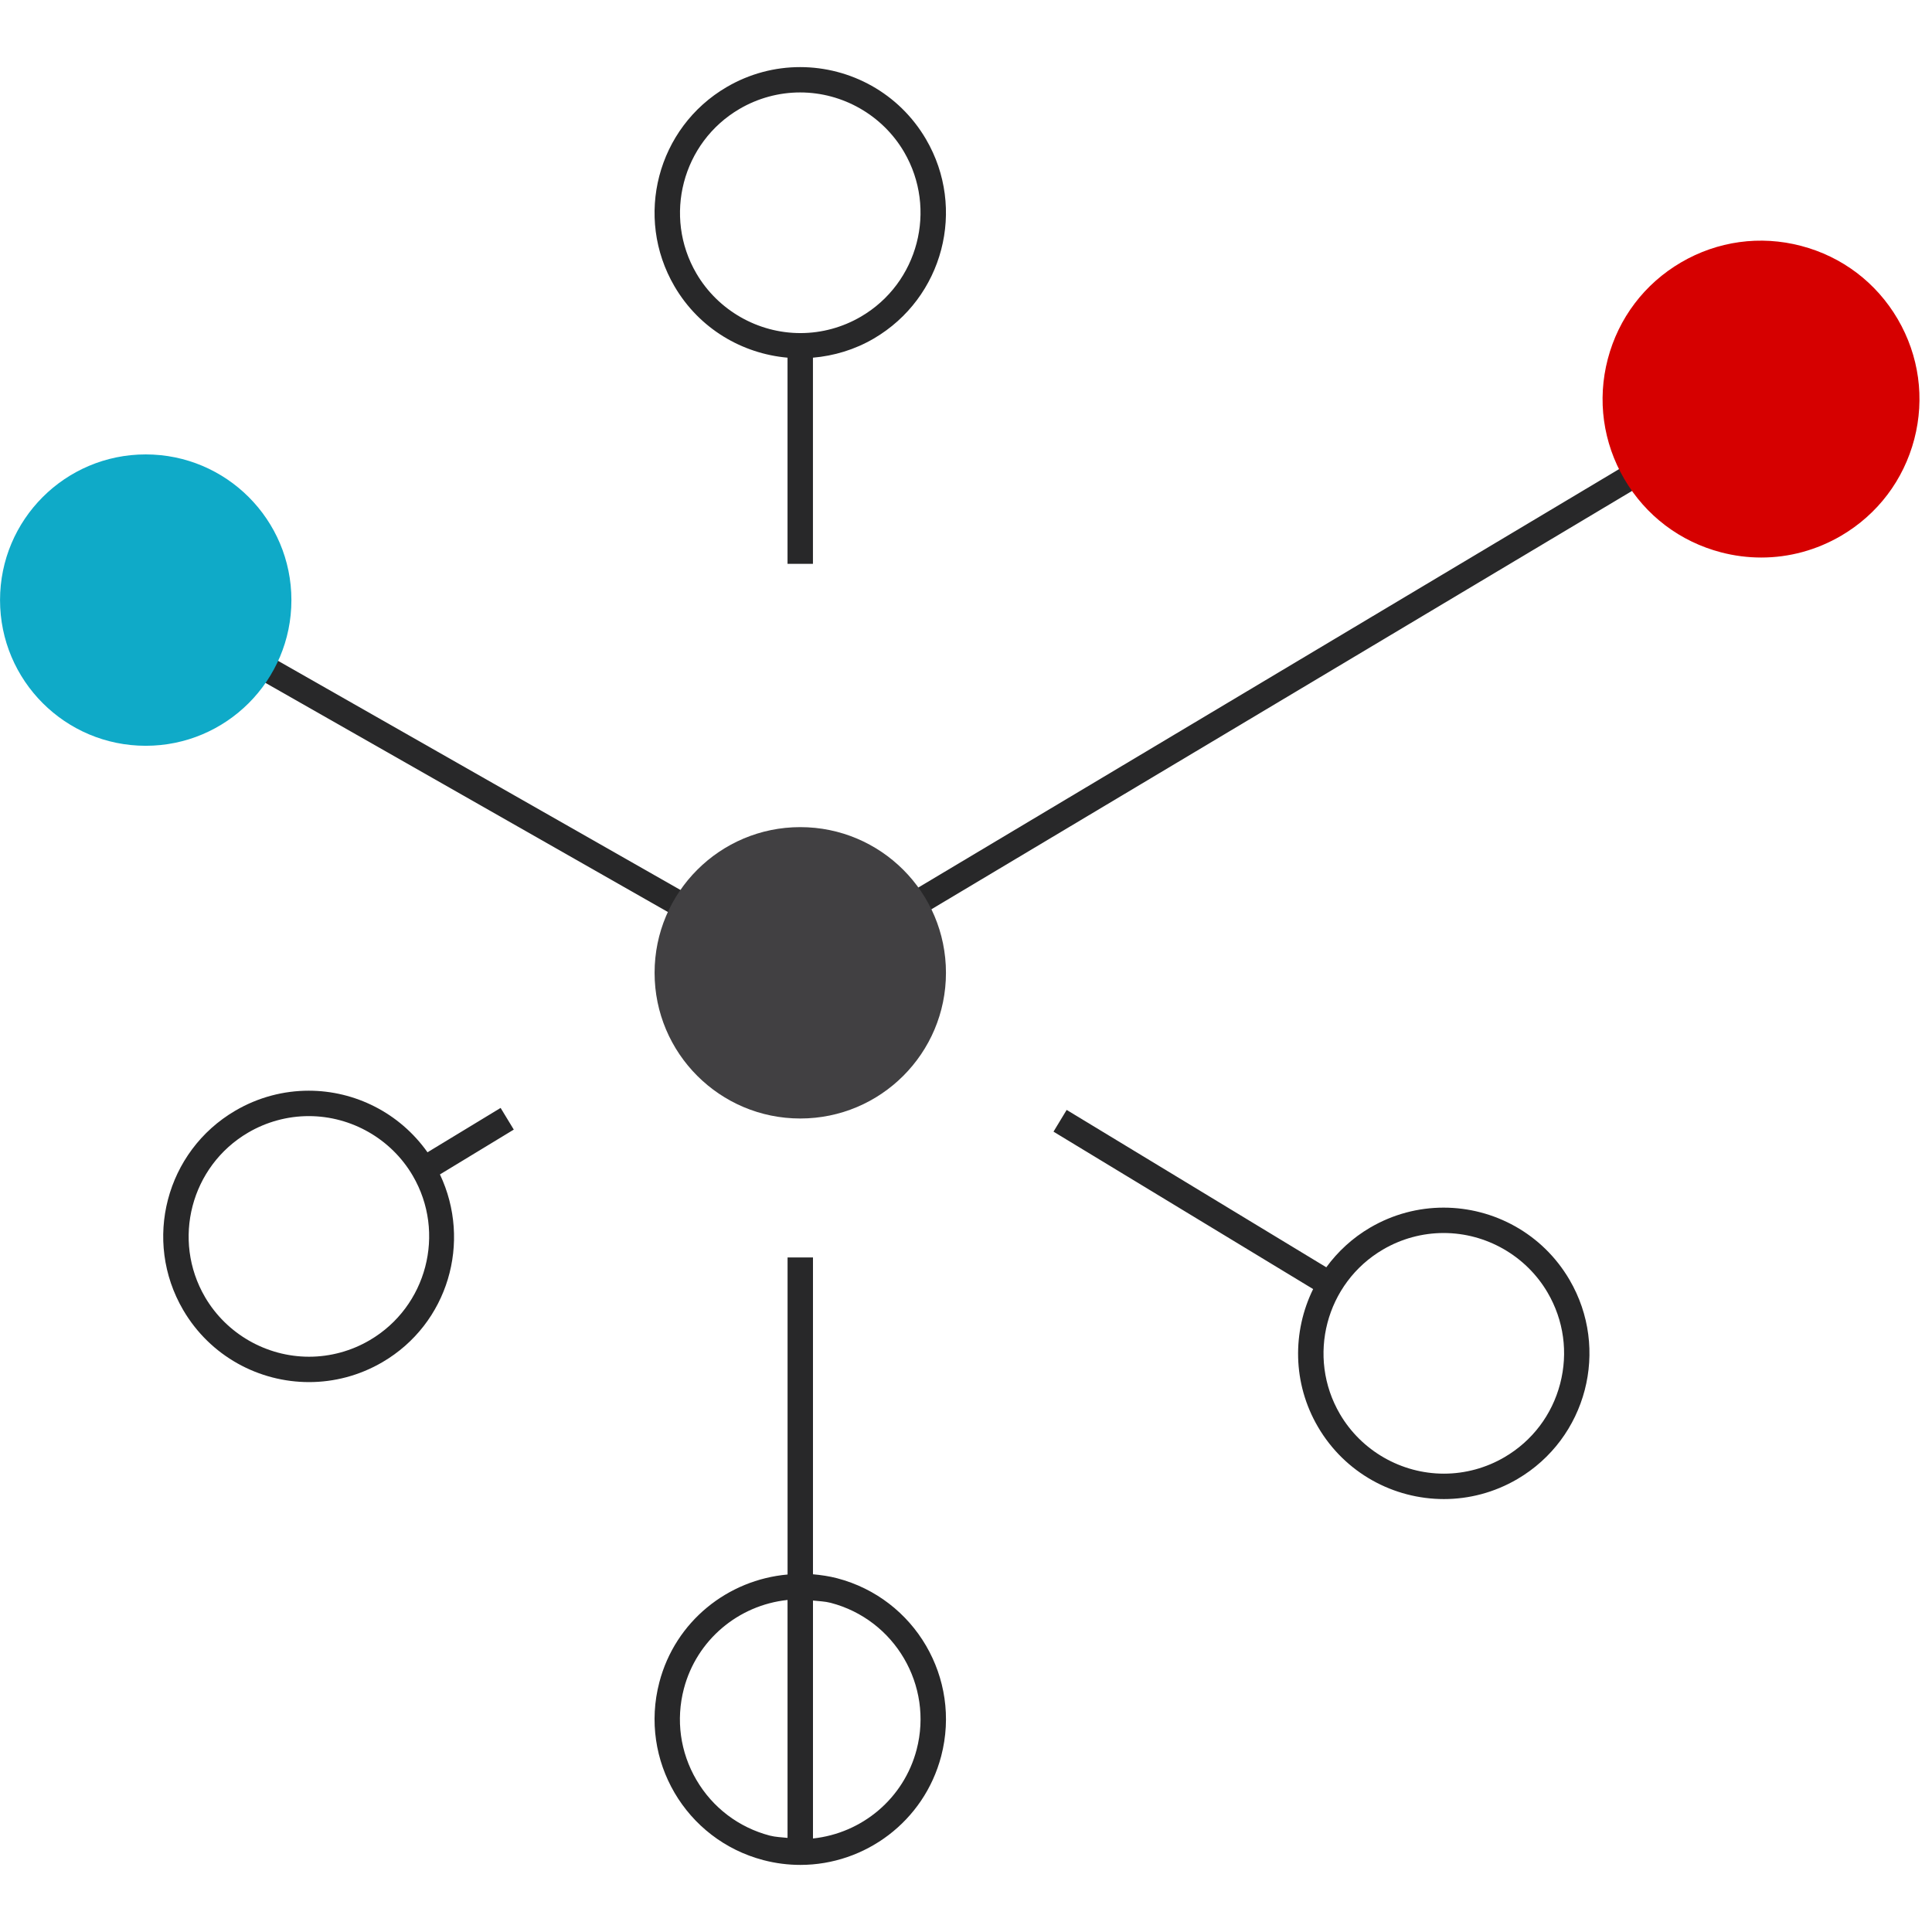
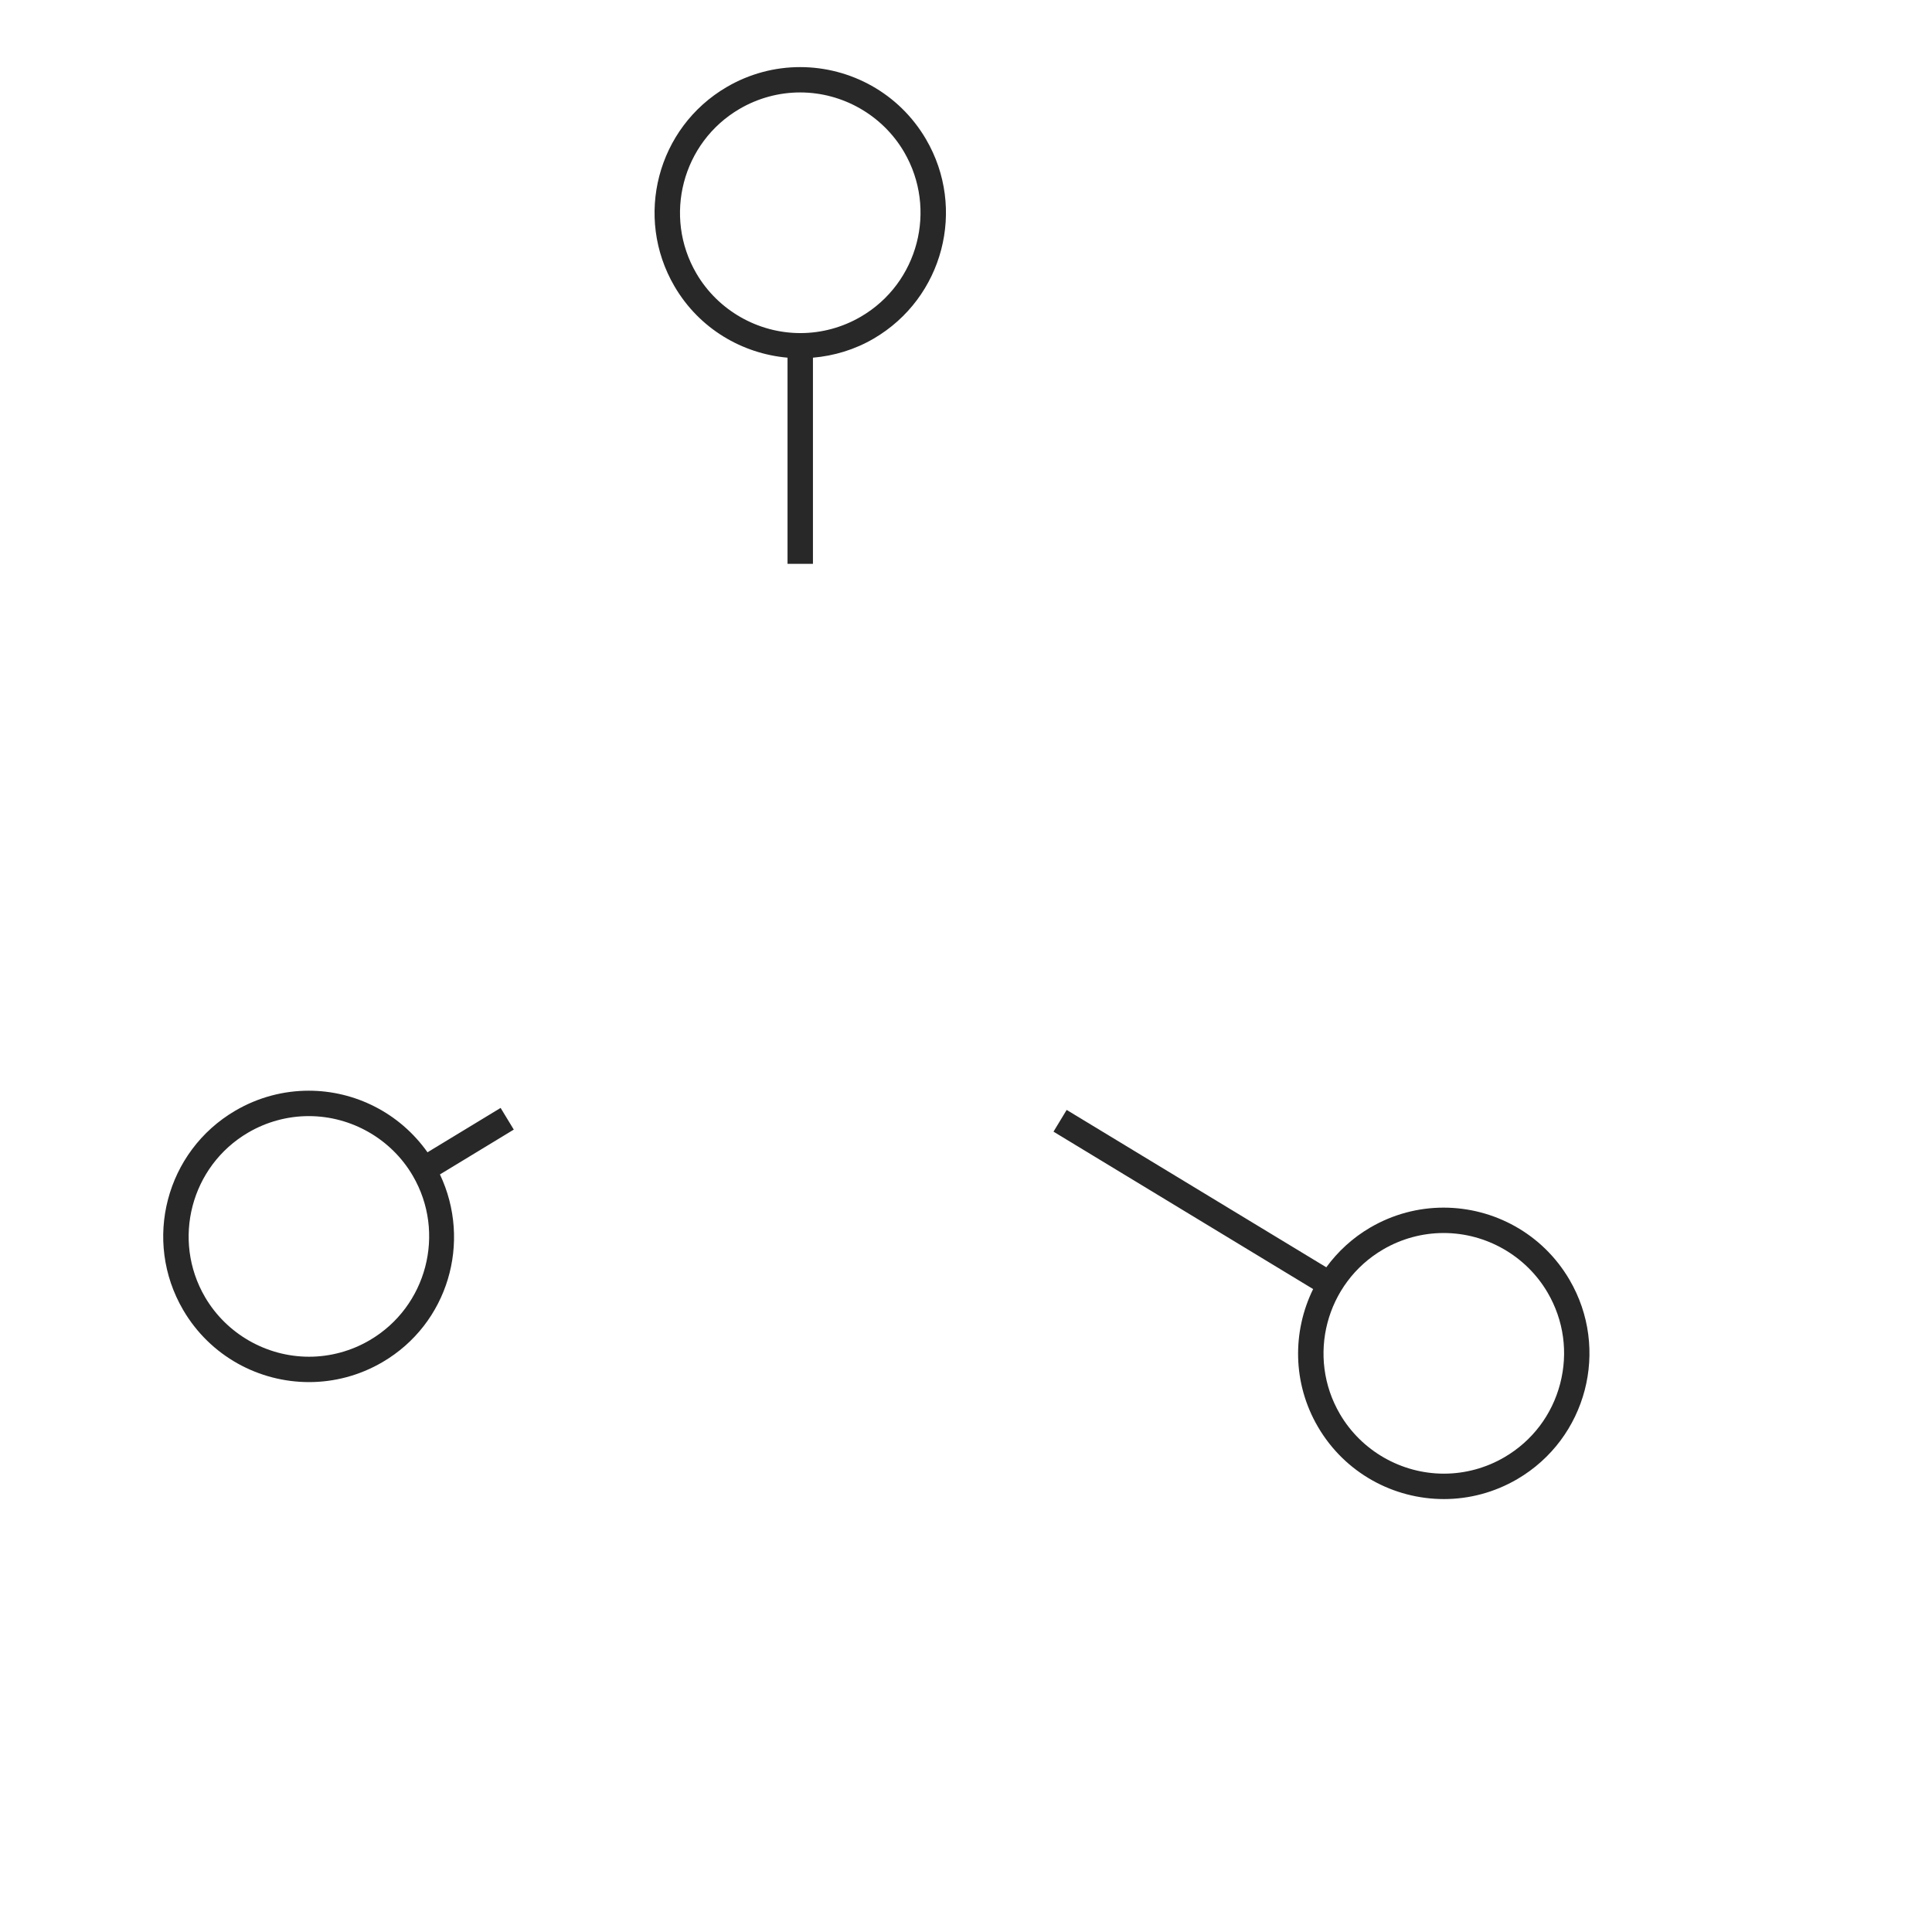
<svg xmlns="http://www.w3.org/2000/svg" version="1.1" id="Layer_1" x="0px" y="0px" viewBox="0 0 59 59" xml:space="preserve">
  <g>
    <path fill="#282829" d="M15.69,34.496l-0.402-0.662L13.055,35.189   c-0.855-1.208-2.22-1.881-3.626-1.881c-0.763,0-1.537,0.197-2.243,0.61   c-2.12,1.241-2.833,3.966-1.592,6.087c0.828,1.414,2.315,2.202,3.844,2.202   c0.763,0,1.537-0.197,2.243-0.61c2.006-1.174,2.73-3.67,1.754-5.732   L15.69,34.496z M11.289,40.928c-0.563,0.33-1.203,0.504-1.851,0.504   c-1.302,0-2.518-0.697-3.175-1.818c-1.023-1.748-0.433-4.003,1.315-5.026   c0.563-0.33,1.204-0.504,1.852-0.504c1.301,0,2.518,0.697,3.174,1.818   C13.627,37.65,13.037,39.905,11.289,40.928z" />
    <path fill="#282829" d="M47.929,39.081c-0.828-1.414-2.315-2.202-3.844-2.202   c-0.763,0-1.537,0.197-2.243,0.61c-0.543,0.318-0.99,0.735-1.339,1.212   l-7.929-4.806l-0.402,0.664l7.929,4.807c-0.636,1.295-0.635,2.873,0.149,4.211   c0.828,1.414,2.315,2.202,3.844,2.202c0.763,0,1.537-0.197,2.243-0.61   C48.458,43.926,49.171,41.201,47.929,39.081z M47.644,42.258   c-0.248,0.949-0.851,1.745-1.698,2.241c-0.563,0.33-1.203,0.504-1.851,0.504   c-1.302,0-2.518-0.697-3.175-1.819c-1.023-1.748-0.433-4.003,1.315-5.026   c0.563-0.33,1.203-0.504,1.852-0.504c1.301,0,2.518,0.697,3.174,1.819   C47.756,40.319,47.892,41.308,47.644,42.258z" />
-     <path fill="#282829" d="M28.278,4.251c-0.828-1.414-2.315-2.202-3.844-2.202   c-0.763,0-1.537,0.197-2.243,0.61c-2.12,1.241-2.833,3.966-1.592,6.087   c0.757,1.293,2.065,2.054,3.451,2.177v6.295h0.776v-6.295   c0.637-0.055,1.271-0.241,1.859-0.585C28.807,9.096,29.519,6.371,28.278,4.251z    M26.294,9.668c-0.563,0.33-1.203,0.504-1.851,0.504   c-1.302,0-2.518-0.697-3.175-1.819c-1.023-1.748-0.433-4.003,1.315-5.026   c0.563-0.33,1.203-0.504,1.852-0.504c1.301,0,2.518,0.697,3.174,1.818   C28.632,6.391,28.043,8.645,26.294,9.668z" />
-     <path fill="#282829" d="M25.564,48.197c-0.246-0.064-0.492-0.099-0.737-0.121V38.4   h-0.776v9.683c-1.819,0.16-3.428,1.424-3.916,3.292   c-0.622,2.377,0.801,4.808,3.178,5.43c0.377,0.099,0.756,0.146,1.129,0.146   c1.974,0,3.778-1.325,4.301-3.324C29.364,51.25,27.942,48.819,25.564,48.197z    M21.268,54.357c-0.496-0.847-0.632-1.836-0.384-2.785   c0.39-1.489,1.663-2.553,3.166-2.712v7.266   c-0.181-0.02-0.364-0.024-0.542-0.07   C22.56,55.807,21.764,55.204,21.268,54.357z M27.992,53.431   c-0.39,1.489-1.663,2.553-3.165,2.713v-7.266   c0.181,0.02,0.363,0.024,0.541,0.07C27.328,49.46,28.505,51.471,27.992,53.431   z" />
+     <path fill="#282829" d="M28.278,4.251c-0.828-1.414-2.315-2.202-3.844-2.202   c-0.763,0-1.537,0.197-2.243,0.61c-2.12,1.241-2.833,3.966-1.592,6.087   c0.757,1.293,2.065,2.054,3.451,2.177v6.295h0.776v-6.295   c0.637-0.055,1.271-0.241,1.859-0.585C28.807,9.096,29.519,6.371,28.278,4.251z    M26.294,9.668c-0.563,0.33-1.203,0.504-1.851,0.504   c-1.302,0-2.518-0.697-3.175-1.819c-1.023-1.748-0.433-4.003,1.315-5.026   c0.563-0.33,1.203-0.504,1.852-0.504c1.301,0,2.518,0.697,3.174,1.818   C28.632,6.391,28.043,8.645,26.294,9.668" />
    <g>
-       <polygon fill="#282829" points="24.444,30.156 4.259,18.663 4.642,17.989 24.434,29.259     53.581,11.855 53.978,12.521   " />
-     </g>
-     <circle fill="#0FAAC8" cx="4.45" cy="18.326" r="4.449" />
-     <circle fill="#414042" cx="24.439" cy="29.708" r="4.449" />
-     <path fill="#D60000" d="M57.953,9.745c-0.653-1.115-1.7-1.909-2.951-2.236   c-1.247-0.328-2.551-0.148-3.667,0.505c-1.115,0.653-1.908,1.7-2.236,2.95   c-0.327,1.25-0.146,2.552,0.506,3.667c0.653,1.115,1.7,1.909,2.951,2.236   c0.408,0.107,0.821,0.159,1.232,0.159c0.847,0,1.684-0.225,2.435-0.664   c1.115-0.653,1.908-1.7,2.236-2.95C58.785,12.163,58.605,10.861,57.953,9.745z" />
+       </g>
  </g>
</svg>